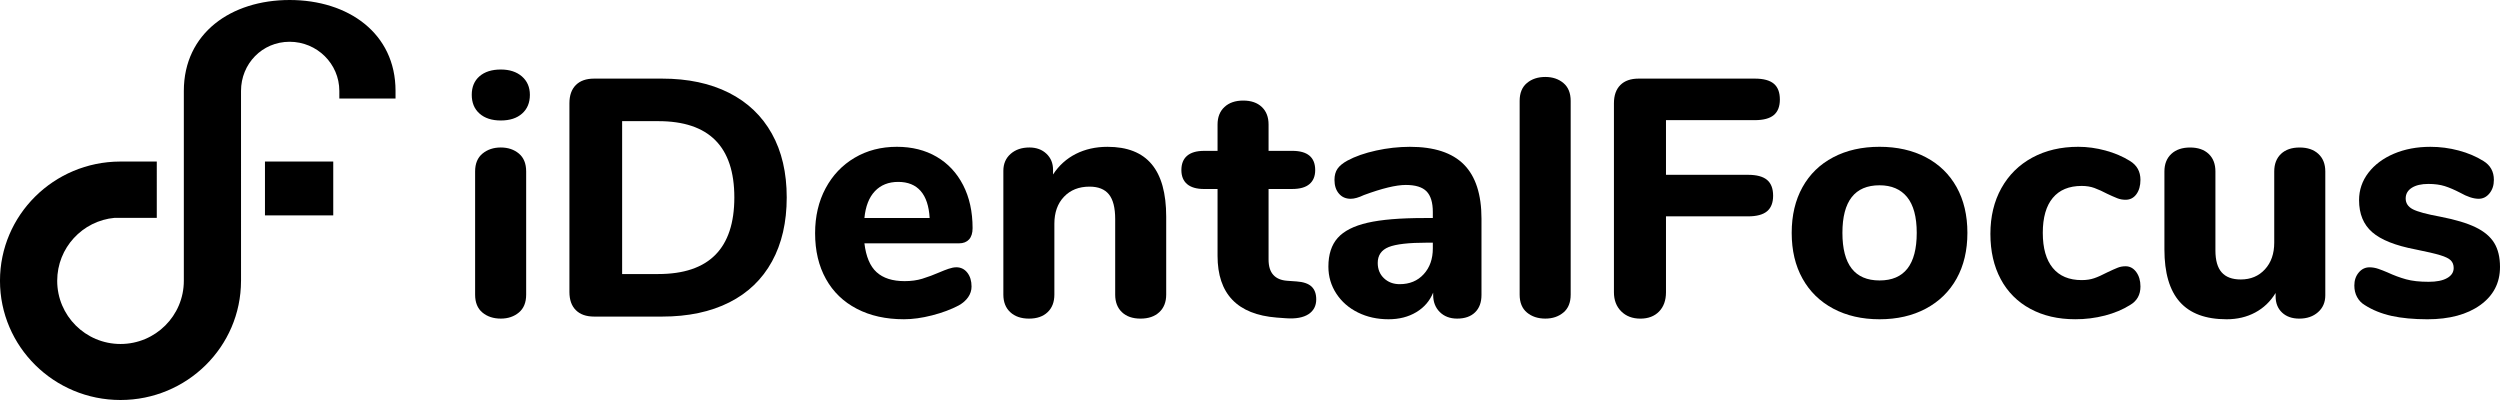
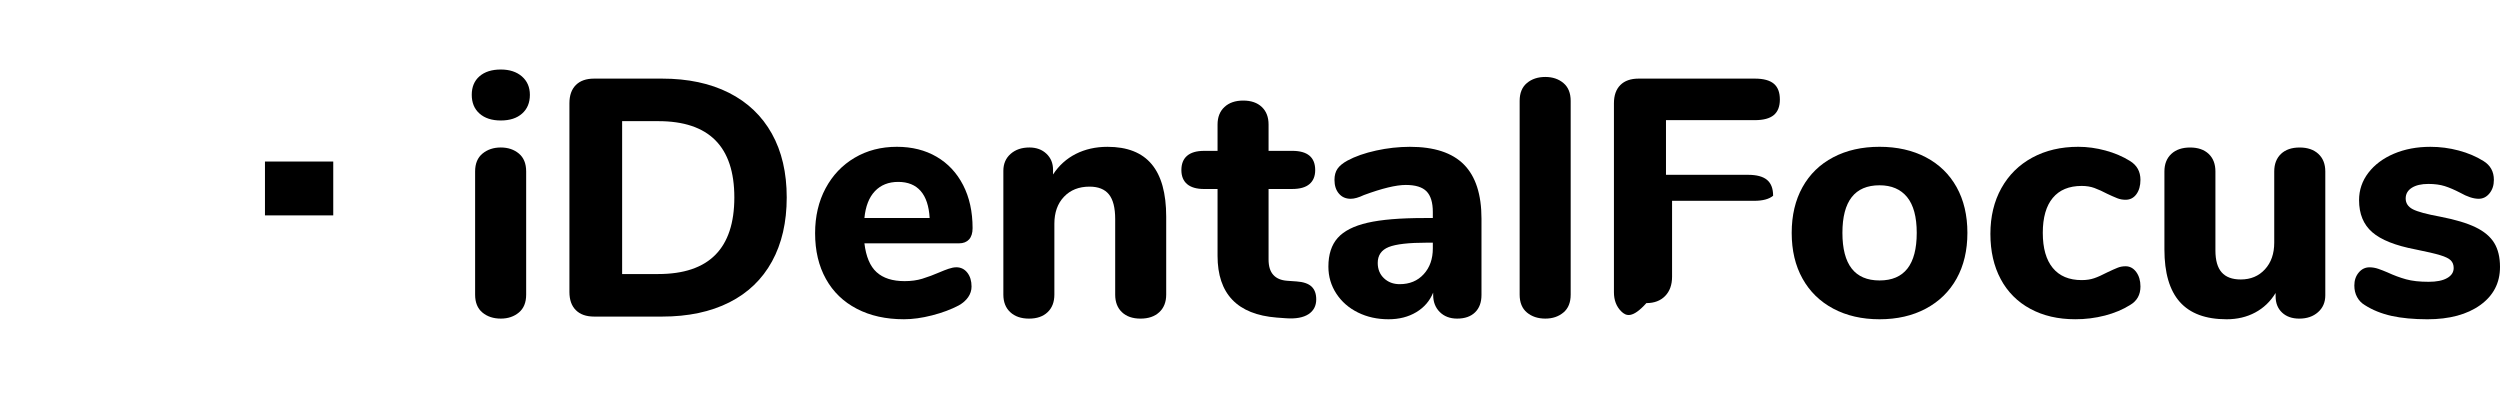
<svg xmlns="http://www.w3.org/2000/svg" version="1.1" id="Layer_1" x="0px" y="0px" width="150px" height="24px" viewBox="125 0 150 24" enable-background="new 125 0 150 24" xml:space="preserve">
  <g>
    <path fill="#000000" d="M144.995,9.692v3.231h-4.097V9.692H144.995z" />
-     <path fill="#000000" d="M142.378,0c-3.51,0-6.348,1.987-6.348,5.456v11.392c0,2.094-1.7,3.791-3.799,3.791   c-2.098,0-3.799-1.697-3.799-3.791c0-1.979,1.516-3.603,3.45-3.778h2.525V9.693h-2.205c-3.98,0.014-7.203,3.211-7.203,7.153   c0,3.95,3.238,7.154,7.231,7.154c3.991,0,7.227-3.197,7.231-7.143h0.001l-0.001-11.402c0-1.628,1.267-2.949,2.915-2.949   c1.647,0,2.984,1.321,2.984,2.949v0.459c0,0.003,3.372,0,3.372,0V5.456C148.734,1.987,145.888,0,142.378,0z" />
    <path fill="#000000" d="M153.771,6.813c-0.312-0.276-0.466-0.651-0.466-1.124c0-0.472,0.155-0.844,0.466-1.113   c0.312-0.27,0.737-0.405,1.277-0.405c0.527,0,0.95,0.139,1.268,0.415c0.317,0.277,0.477,0.645,0.477,1.104   c0,0.473-0.155,0.848-0.467,1.124c-0.311,0.277-0.736,0.415-1.277,0.415C154.509,7.229,154.083,7.091,153.771,6.813z    M153.944,18.751c-0.291-0.243-0.437-0.601-0.437-1.074v-7.39c0-0.472,0.149-0.831,0.446-1.074   c0.298-0.243,0.662-0.364,1.095-0.364s0.795,0.122,1.085,0.364c0.291,0.243,0.437,0.602,0.437,1.074v7.39   c0,0.474-0.146,0.83-0.437,1.073c-0.29,0.243-0.652,0.366-1.085,0.366C154.603,19.116,154.234,18.994,153.944,18.751z" />
    <path fill="#000000" d="M159.551,18.609c-0.258-0.256-0.386-0.621-0.386-1.093V6.196c0-0.472,0.129-0.837,0.386-1.094   c0.256-0.256,0.621-0.385,1.095-0.385h4.075c1.554,0,2.893,0.284,4.015,0.851c1.122,0.567,1.979,1.384,2.575,2.451   c0.595,1.066,0.892,2.342,0.892,3.827c0,1.485-0.294,2.765-0.882,3.837c-0.588,1.074-1.442,1.895-2.564,2.461   s-2.467,0.851-4.035,0.851h-4.075C160.172,18.994,159.807,18.866,159.551,18.609z M164.498,16.442c3.041,0,4.562-1.532,4.562-4.597   c0-3.05-1.521-4.576-4.562-4.576h-2.17v9.173H164.498z" />
    <path fill="#000000" d="M183.04,16.361c0.169,0.217,0.253,0.493,0.253,0.83c0,0.23-0.067,0.441-0.202,0.638   c-0.136,0.196-0.325,0.362-0.568,0.497c-0.46,0.242-0.993,0.441-1.602,0.597s-1.169,0.232-1.683,0.232   c-1.082,0-2.024-0.208-2.829-0.628c-0.804-0.417-1.423-1.015-1.854-1.791c-0.433-0.776-0.649-1.69-0.649-2.744   c0-1.012,0.21-1.91,0.629-2.693s1-1.394,1.743-1.833s1.589-0.658,2.535-0.658c0.905,0,1.699,0.199,2.382,0.597   c0.683,0.398,1.213,0.965,1.592,1.701c0.379,0.736,0.568,1.597,0.568,2.582c0,0.297-0.071,0.523-0.213,0.679   c-0.143,0.155-0.342,0.233-0.599,0.233h-5.678c0.095,0.796,0.338,1.374,0.73,1.73c0.392,0.358,0.953,0.538,1.683,0.538   c0.393,0,0.743-0.048,1.055-0.143c0.352-0.109,0.696-0.238,1.034-0.385c0.189-0.082,0.371-0.152,0.547-0.213   c0.176-0.06,0.332-0.09,0.467-0.09C182.651,16.038,182.871,16.145,183.04,16.361z M177.494,11.471   c-0.352,0.372-0.561,0.908-0.629,1.61h3.914c-0.041-0.716-0.22-1.256-0.538-1.621c-0.317-0.364-0.767-0.546-1.348-0.546   S177.846,11.1,177.494,11.471z" />
    <path fill="#000000" d="M194.1,9.852c0.581,0.695,0.872,1.745,0.872,3.148v4.677c0,0.446-0.139,0.798-0.415,1.054   c-0.277,0.258-0.652,0.386-1.126,0.386s-0.845-0.129-1.115-0.386c-0.271-0.256-0.405-0.607-0.405-1.054v-4.535   c0-0.675-0.125-1.167-0.375-1.478c-0.251-0.311-0.639-0.466-1.166-0.466c-0.636,0-1.146,0.203-1.531,0.608   c-0.385,0.404-0.577,0.944-0.577,1.619v4.252c0,0.446-0.136,0.798-0.406,1.054c-0.271,0.258-0.642,0.386-1.114,0.386   c-0.474,0-0.849-0.129-1.126-0.386c-0.277-0.256-0.415-0.607-0.415-1.054v-7.431c0-0.418,0.145-0.756,0.436-1.013   c0.291-0.256,0.666-0.384,1.125-0.384c0.419,0,0.761,0.125,1.024,0.375c0.264,0.25,0.396,0.57,0.396,0.962v0.283   c0.352-0.539,0.808-0.951,1.368-1.235c0.562-0.283,1.193-0.425,1.896-0.425C192.634,8.808,193.519,9.156,194.1,9.852L194.1,9.852z" />
    <path fill="#000000" d="M203.69,17.191c0.188,0.176,0.284,0.432,0.284,0.77c0,0.393-0.156,0.688-0.467,0.892   c-0.312,0.202-0.757,0.283-1.338,0.243l-0.567-0.041c-2.366-0.188-3.549-1.425-3.549-3.706v-4.009h-0.811   c-0.446,0-0.784-0.098-1.015-0.293c-0.229-0.196-0.344-0.476-0.344-0.84c0-0.378,0.114-0.665,0.344-0.861   c0.23-0.195,0.568-0.294,1.015-0.294h0.811V7.472c0-0.446,0.139-0.797,0.416-1.053c0.276-0.256,0.651-0.385,1.125-0.385   c0.473,0,0.845,0.129,1.115,0.385s0.405,0.607,0.405,1.053v1.579h1.419c0.919,0,1.379,0.385,1.379,1.155   c0,0.364-0.115,0.645-0.345,0.84c-0.229,0.195-0.574,0.293-1.034,0.293h-1.419v4.232c0,0.405,0.094,0.712,0.284,0.921   c0.188,0.211,0.466,0.328,0.831,0.354l0.567,0.04C203.203,16.915,203.501,17.016,203.69,17.191z" />
    <path fill="#000000" d="M212.835,9.872c0.702,0.708,1.054,1.792,1.054,3.25v4.575c0,0.446-0.128,0.793-0.385,1.043   c-0.257,0.251-0.615,0.376-1.074,0.376c-0.433,0-0.78-0.133-1.045-0.396c-0.263-0.264-0.395-0.604-0.395-1.022v-0.142   c-0.203,0.499-0.541,0.891-1.014,1.175c-0.474,0.284-1.027,0.425-1.663,0.425c-0.676,0-1.287-0.134-1.835-0.405   c-0.548-0.27-0.98-0.647-1.298-1.133c-0.318-0.487-0.477-1.026-0.477-1.62c0-0.729,0.186-1.304,0.558-1.722   c0.371-0.418,0.97-0.722,1.794-0.911c0.825-0.189,1.953-0.283,3.387-0.283h0.527v-0.365c0-0.566-0.126-0.978-0.376-1.235   c-0.25-0.256-0.665-0.385-1.247-0.385c-0.581,0-1.419,0.203-2.514,0.607c-0.311,0.148-0.574,0.223-0.79,0.223   c-0.298,0-0.534-0.104-0.71-0.314c-0.177-0.208-0.264-0.482-0.264-0.82c0-0.27,0.061-0.492,0.182-0.668   c0.122-0.176,0.318-0.337,0.589-0.486c0.473-0.256,1.051-0.458,1.733-0.607c0.662-0.146,1.339-0.221,2.018-0.223   C211.051,8.808,212.132,9.163,212.835,9.872L212.835,9.872z M210.422,16.452c0.365-0.397,0.548-0.914,0.548-1.549V14.56h-0.345   c-1.096,0-1.862,0.087-2.302,0.262c-0.439,0.177-0.659,0.494-0.659,0.953c0,0.377,0.125,0.686,0.375,0.921   c0.25,0.236,0.564,0.354,0.943,0.354C209.577,17.05,210.057,16.852,210.422,16.452L210.422,16.452z" />
    <path fill="#000000" d="M216.616,18.751c-0.291-0.243-0.437-0.601-0.437-1.074V6.055c0-0.473,0.146-0.831,0.437-1.073   c0.29-0.244,0.658-0.365,1.104-0.365c0.433,0,0.794,0.121,1.085,0.365c0.29,0.243,0.436,0.601,0.436,1.073v11.622   c0,0.474-0.146,0.831-0.436,1.074c-0.291,0.243-0.652,0.365-1.085,0.365C217.274,19.116,216.906,18.994,216.616,18.751   L216.616,18.751z" />
-     <path fill="#000000" d="M222.272,18.68c-0.291-0.291-0.436-0.671-0.436-1.145V6.196c0-0.472,0.129-0.837,0.385-1.094   c0.257-0.256,0.622-0.385,1.095-0.385h6.976c0.514,0,0.892,0.102,1.135,0.304s0.365,0.52,0.365,0.952   c0,0.418-0.122,0.729-0.365,0.932c-0.243,0.202-0.621,0.304-1.135,0.304h-5.333v3.28h4.927c0.514,0,0.893,0.102,1.136,0.304   c0.243,0.203,0.365,0.52,0.365,0.952c0,0.419-0.122,0.729-0.365,0.932c-0.243,0.202-0.622,0.304-1.136,0.304h-4.927v4.556   c0,0.486-0.139,0.87-0.415,1.154c-0.277,0.284-0.652,0.427-1.126,0.427C222.945,19.116,222.563,18.971,222.272,18.68L222.272,18.68   z" />
+     <path fill="#000000" d="M222.272,18.68c-0.291-0.291-0.436-0.671-0.436-1.145V6.196c0-0.472,0.129-0.837,0.385-1.094   c0.257-0.256,0.622-0.385,1.095-0.385h6.976c0.514,0,0.892,0.102,1.135,0.304s0.365,0.52,0.365,0.952   c0,0.418-0.122,0.729-0.365,0.932c-0.243,0.202-0.621,0.304-1.135,0.304h-5.333v3.28h4.927c0.514,0,0.893,0.102,1.136,0.304   c0.243,0.203,0.365,0.52,0.365,0.952c-0.243,0.202-0.622,0.304-1.136,0.304h-4.927v4.556   c0,0.486-0.139,0.87-0.415,1.154c-0.277,0.284-0.652,0.427-1.126,0.427C222.945,19.116,222.563,18.971,222.272,18.68L222.272,18.68   z" />
    <path fill="#000000" d="M234.996,18.518c-0.798-0.425-1.413-1.025-1.845-1.802c-0.434-0.776-0.649-1.691-0.649-2.744   s0.216-1.967,0.649-2.744c0.432-0.776,1.047-1.374,1.845-1.792c0.797-0.419,1.724-0.628,2.777-0.628s1.98,0.209,2.778,0.628   c0.797,0.418,1.412,1.016,1.845,1.792c0.432,0.776,0.648,1.691,0.648,2.744s-0.216,1.968-0.648,2.744s-1.048,1.377-1.845,1.802   c-0.798,0.426-1.725,0.638-2.778,0.638S235.793,18.943,234.996,18.518z M240.004,13.972c0-0.958-0.193-1.674-0.577-2.146   c-0.386-0.472-0.937-0.709-1.653-0.709c-1.487,0-2.229,0.952-2.229,2.854c0,1.904,0.742,2.856,2.229,2.856   C239.261,16.828,240.004,15.875,240.004,13.972z" />
    <path fill="#000000" d="M246.816,18.527c-0.756-0.403-1.374-1.023-1.773-1.781c-0.413-0.77-0.619-1.674-0.619-2.714   c0-1.039,0.22-1.954,0.659-2.743s1.058-1.4,1.855-1.833c0.797-0.432,1.717-0.648,2.758-0.648c0.54,0,1.085,0.074,1.632,0.223   c0.548,0.148,1.038,0.358,1.471,0.627c0.418,0.257,0.628,0.635,0.628,1.134c0,0.351-0.081,0.638-0.243,0.861   c-0.162,0.222-0.379,0.333-0.648,0.333c-0.176,0-0.342-0.03-0.497-0.091c-0.209-0.084-0.415-0.175-0.618-0.273   c-0.245-0.131-0.499-0.246-0.76-0.344c-0.224-0.081-0.477-0.122-0.761-0.122c-0.757,0-1.335,0.24-1.733,0.719   c-0.399,0.479-0.599,1.179-0.599,2.096c0,0.918,0.199,1.62,0.599,2.106c0.398,0.485,0.977,0.729,1.733,0.729   c0.284,0,0.534-0.038,0.75-0.112c0.216-0.073,0.479-0.192,0.791-0.354c0.257-0.122,0.459-0.213,0.608-0.272   c0.148-0.062,0.311-0.092,0.486-0.092c0.257,0,0.47,0.115,0.639,0.344c0.169,0.229,0.254,0.521,0.254,0.87   c0,0.5-0.21,0.871-0.629,1.115c-0.433,0.27-0.933,0.479-1.5,0.628c-0.583,0.15-1.183,0.225-1.785,0.222   C248.486,19.155,247.587,18.947,246.816,18.527L246.816,18.527z" />
    <path fill="#000000" d="M264.102,9.233c0.277,0.257,0.416,0.608,0.416,1.054v7.431c0,0.42-0.146,0.757-0.437,1.013   c-0.291,0.258-0.666,0.386-1.125,0.386c-0.433,0-0.777-0.122-1.034-0.365s-0.385-0.567-0.385-0.973v-0.201   c-0.312,0.513-0.72,0.903-1.228,1.174c-0.507,0.271-1.078,0.404-1.713,0.404c-1.258,0-2.193-0.347-2.809-1.042   s-0.922-1.745-0.922-3.149v-4.677c0-0.446,0.139-0.796,0.415-1.054c0.276-0.256,0.652-0.384,1.125-0.384   c0.474,0,0.845,0.128,1.116,0.384c0.27,0.257,0.404,0.608,0.404,1.054v4.738c0,0.595,0.125,1.033,0.376,1.316   c0.25,0.284,0.632,0.426,1.146,0.426c0.595,0,1.078-0.203,1.449-0.608c0.372-0.404,0.558-0.938,0.558-1.599v-4.273   c0-0.446,0.136-0.796,0.405-1.054c0.271-0.256,0.643-0.384,1.115-0.384C263.449,8.849,263.824,8.977,264.102,9.233L264.102,9.233z" />
    <path fill="#000000" d="M268.491,18.954c-0.608-0.136-1.143-0.353-1.603-0.648c-0.197-0.116-0.358-0.284-0.466-0.487   c-0.108-0.201-0.162-0.431-0.162-0.688c0-0.31,0.088-0.569,0.264-0.779c0.175-0.209,0.392-0.313,0.648-0.313   c0.176,0,0.352,0.031,0.527,0.091c0.175,0.061,0.358,0.132,0.547,0.213c0.379,0.176,0.751,0.314,1.116,0.415   c0.365,0.102,0.817,0.15,1.357,0.15c0.474,0,0.842-0.072,1.105-0.222c0.264-0.148,0.396-0.352,0.396-0.606   c0-0.189-0.058-0.342-0.173-0.457c-0.114-0.114-0.327-0.22-0.639-0.313c-0.311-0.095-0.804-0.209-1.479-0.345   c-1.203-0.229-2.067-0.573-2.595-1.032s-0.791-1.101-0.791-1.924c0-0.607,0.186-1.154,0.558-1.641   c0.372-0.485,0.882-0.867,1.53-1.144c0.649-0.276,1.379-0.415,2.19-0.415c0.581,0,1.148,0.074,1.703,0.223   c0.554,0.148,1.047,0.357,1.479,0.627c0.419,0.257,0.629,0.635,0.629,1.134c0,0.324-0.088,0.594-0.264,0.81   s-0.393,0.324-0.649,0.324c-0.311,0-0.683-0.121-1.114-0.365c-0.339-0.175-0.646-0.307-0.923-0.395   c-0.277-0.087-0.605-0.131-0.983-0.131c-0.419,0-0.75,0.078-0.994,0.233c-0.243,0.156-0.365,0.368-0.365,0.638   c0,0.284,0.143,0.5,0.426,0.648c0.284,0.148,0.832,0.297,1.643,0.445c0.905,0.176,1.615,0.388,2.129,0.638s0.886,0.564,1.116,0.942   c0.229,0.378,0.345,0.856,0.345,1.438c0,0.958-0.396,1.721-1.187,2.288c-0.791,0.567-1.849,0.851-3.174,0.851   C269.815,19.155,269.1,19.089,268.491,18.954L268.491,18.954z" />
  </g>
</svg>